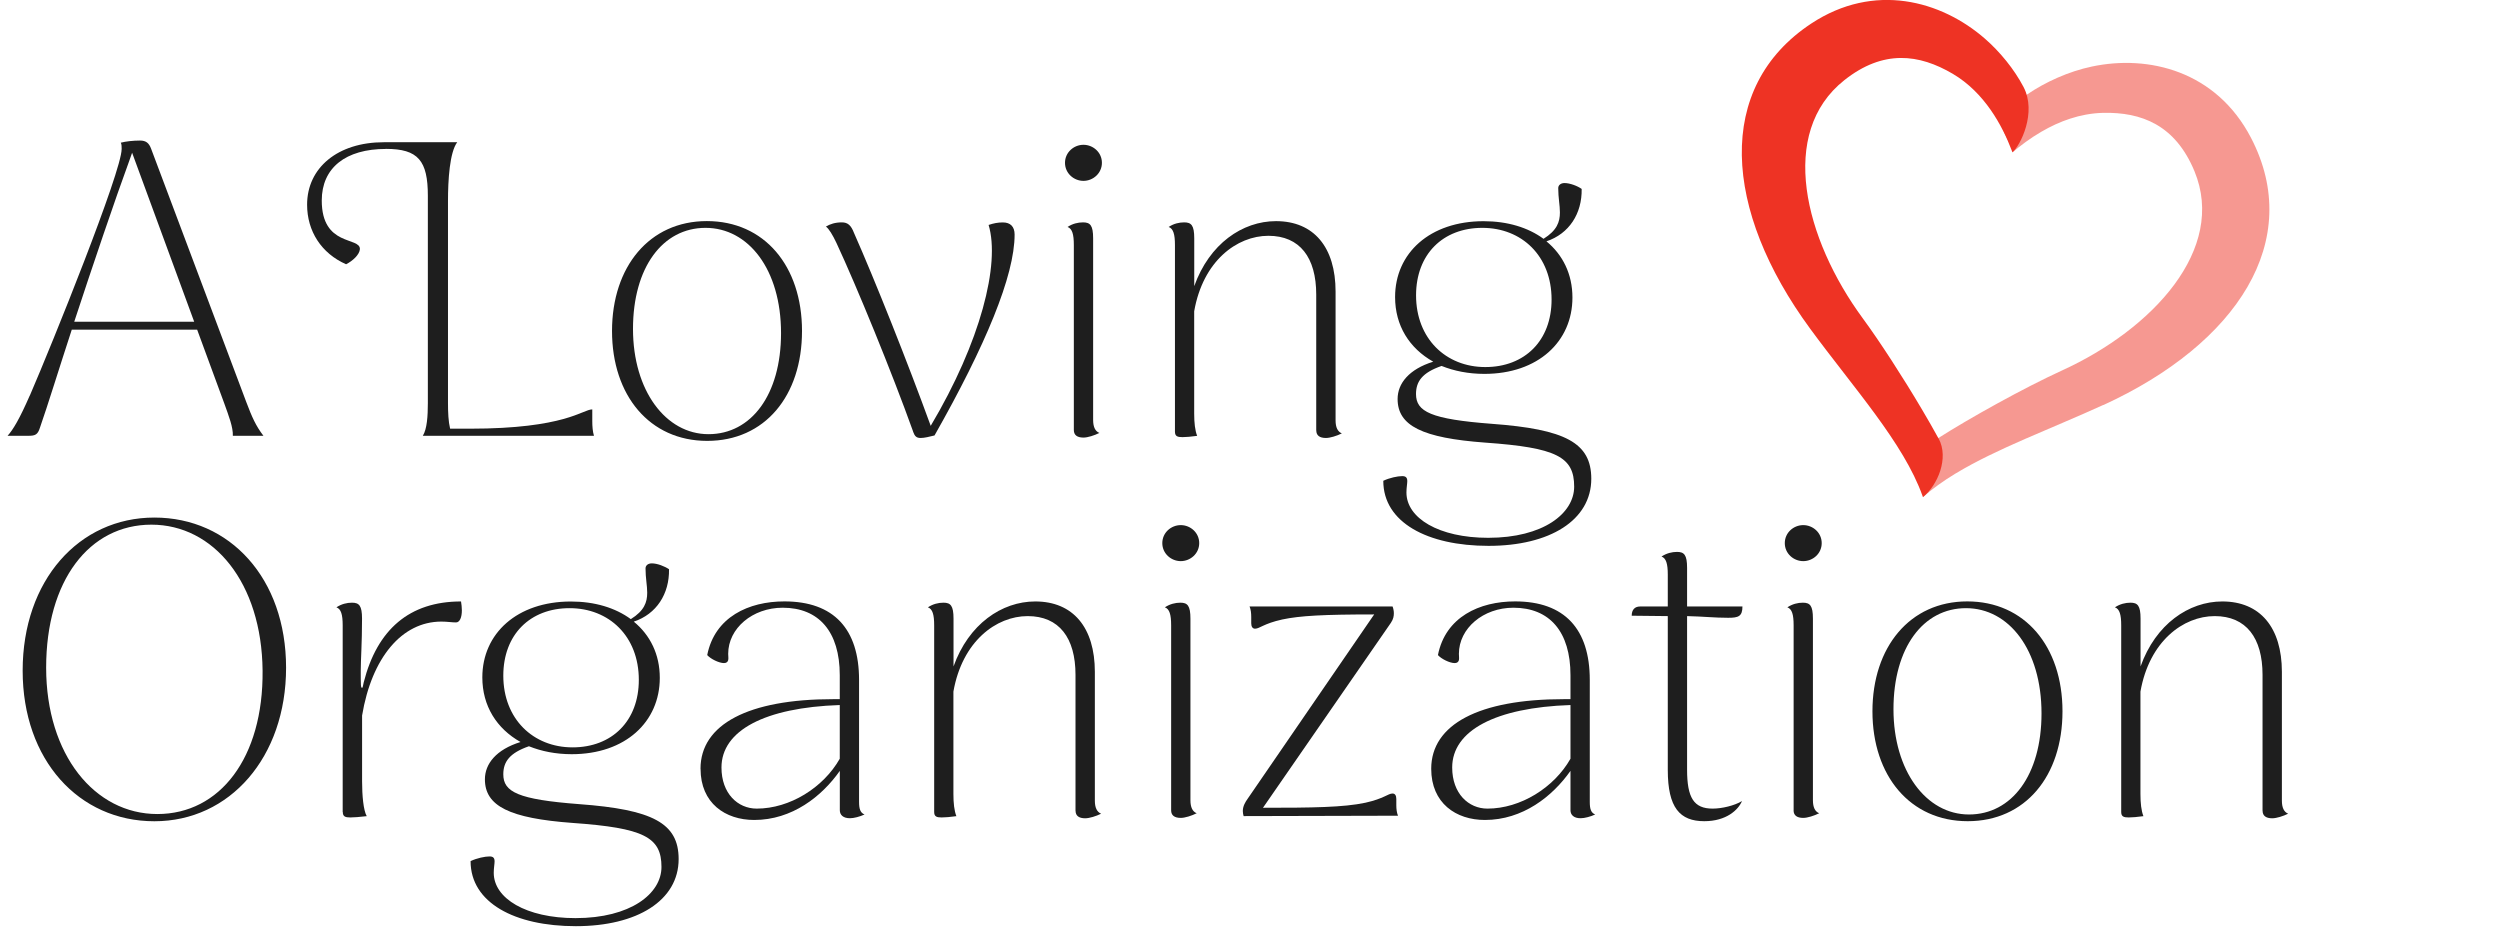
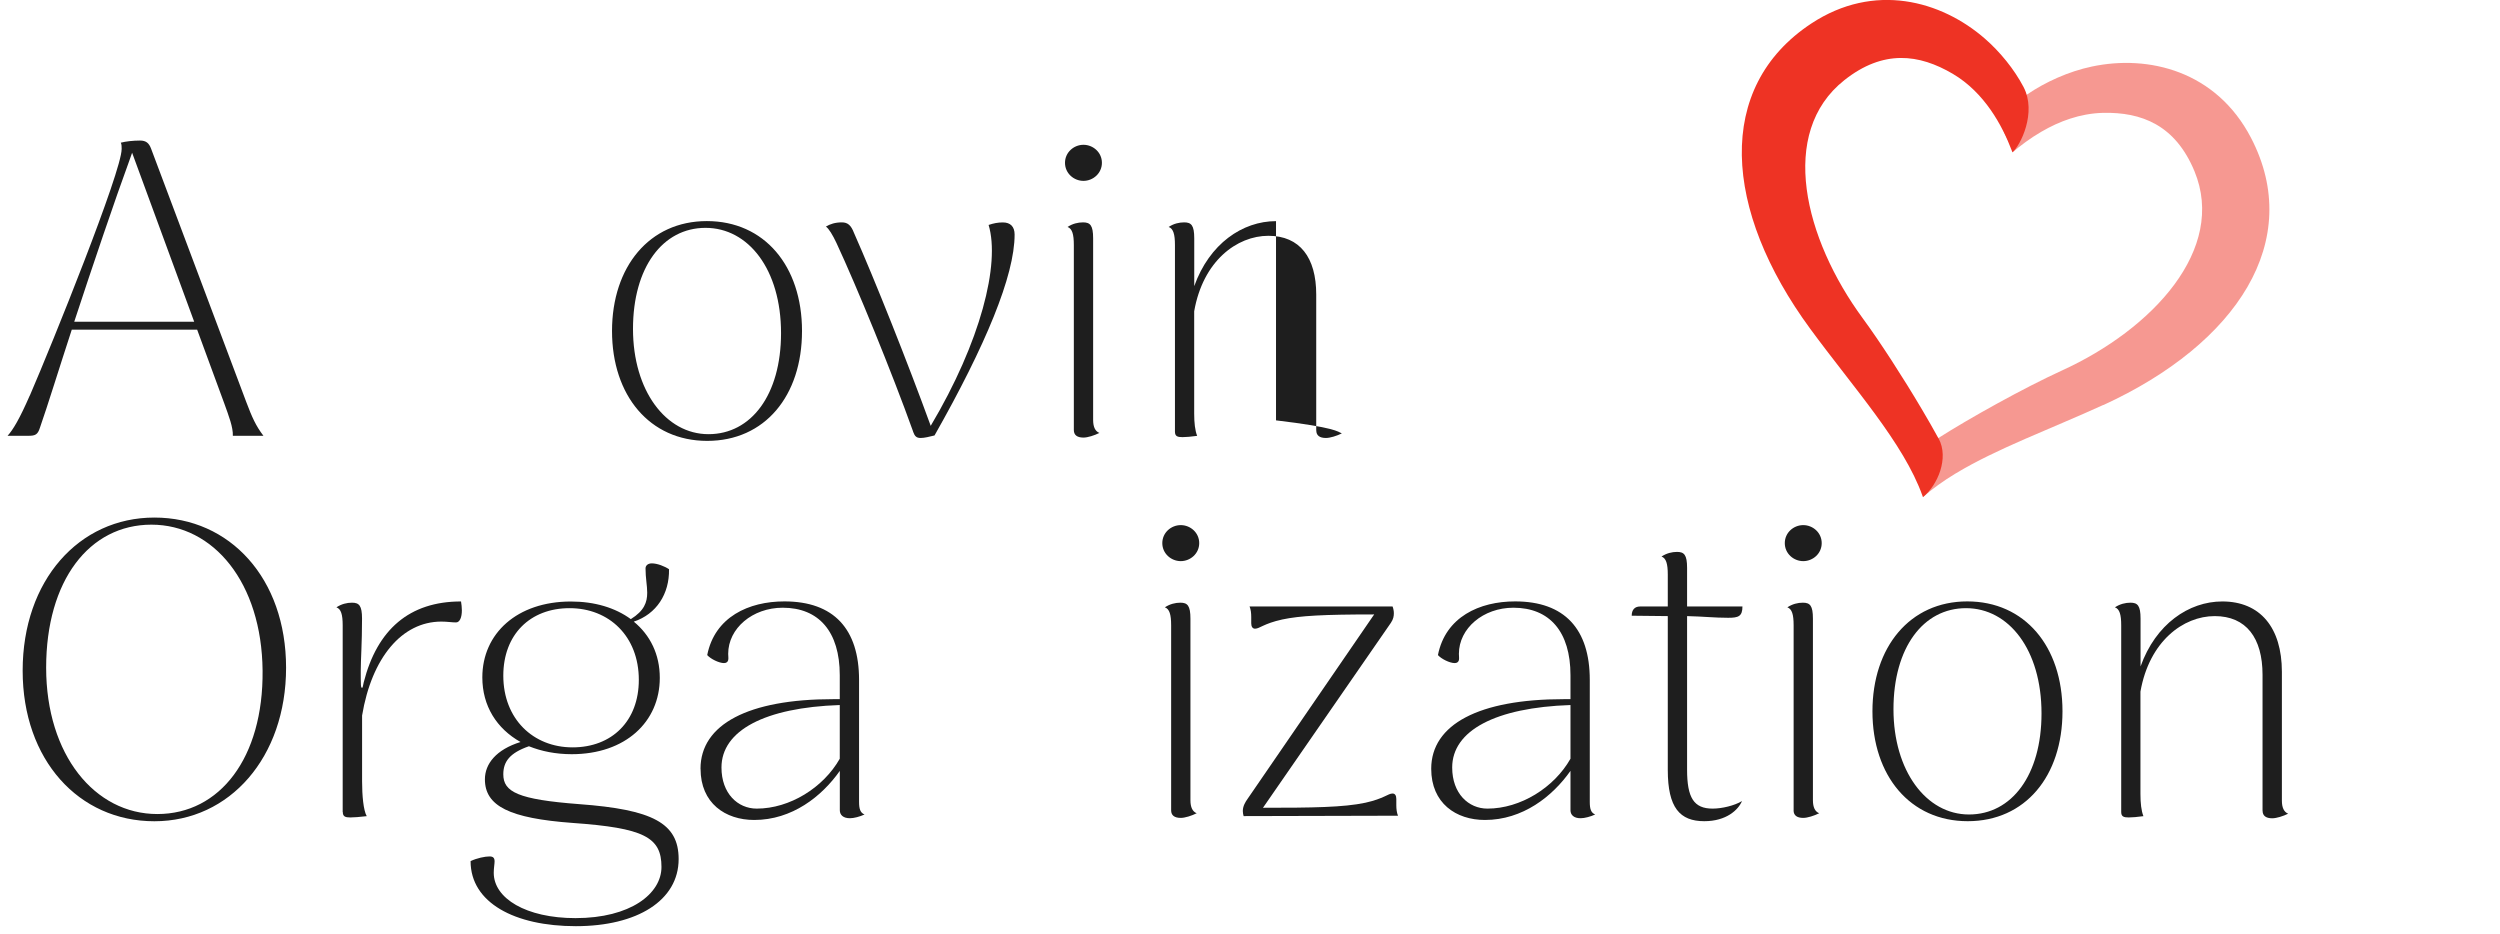
<svg xmlns="http://www.w3.org/2000/svg" width="447" height="167" viewBox="0 0 447 167" fill="none">
  <g clip-path="url(#clip0_489_29)">
    <path d="M376.079 72.4C366.769 76.66 357.049 80.19 349.649 84.67H349.639C347.489 85.98 345.529 87.37 343.829 88.88C344.239 86.01 339.589 83.27 343.609 80.32C344.359 79.77 345.379 79.09 346.579 78.32C352.149 74.77 361.859 69.36 368.709 66.23C384.889 58.84 398.139 44.57 392.369 30.61C388.959 22.38 382.939 20.01 375.969 20.18C371.899 20.29 368.179 21.7 365.079 23.51H365.069C363.049 24.68 361.289 26 359.829 27.25C360.099 26.26 356.819 22.1 357.979 20.76C359.109 19.44 360.659 18.09 362.519 16.84C365.729 14.67 369.809 12.79 374.019 11.9C384.199 9.74 396.259 12.7 402.479 24.64C412.029 43 400.039 61.43 376.089 72.42L376.079 72.4Z" fill="#EE3324" fill-opacity="0.5" />
    <path d="M346.621 78.4C348.531 81.9 346.431 86.8 343.821 88.88C343.821 88.88 343.781 88.74 343.751 88.68C340.381 79.22 331.441 69.38 323.671 58.79C308.081 37.55 306.581 15.61 323.851 4.21C335.081 -3.2 347.061 0.08 354.911 6.92C357.591 9.26 360.121 12.34 361.811 15.56C364.191 20.11 361.281 25.99 359.821 27.23C359.791 27.15 359.761 27.08 359.731 26.99C358.011 22.43 354.831 16.55 349.161 13.2C343.151 9.66 336.741 8.8 329.761 14.34C317.921 23.72 322.561 42.64 333.101 56.97C336.071 61.01 340.241 67.44 343.671 73.25C344.721 75.02 345.701 76.74 346.561 78.31C346.571 78.34 346.591 78.36 346.601 78.39L346.621 78.4Z" fill="#EE3324" />
    <path d="M5.332 70.73C9.382 61.36 21.752 30.68 21.752 26.63C21.752 26.25 21.752 25.8 21.602 25.51C22.502 25.28 23.782 25.13 25.052 25.13C26.102 25.13 26.632 25.58 27.002 26.55L44.022 71.85C45.072 74.63 45.742 76.13 47.102 77.92H41.632C41.702 76.42 40.882 74.32 40.132 72.22L35.252 58.95H12.832C10.502 66.07 8.552 72.45 7.132 76.5C6.752 77.7 6.312 77.92 5.112 77.92H1.352C2.322 76.87 3.522 74.85 5.322 70.72L5.332 70.73ZM34.722 57.53L23.622 27.31L23.092 28.81C20.692 35.33 16.492 47.71 13.272 57.53H34.722Z" fill="#1E1E1E" />
-     <path d="M69 26.63C61.8 26.63 57.53 30.01 57.53 35.85C57.53 44.17 64.43 42.3 64.35 44.55C64.28 45.53 63.07 46.65 61.88 47.25C57.46 45.3 54.91 41.33 54.91 36.6C54.91 30 60.38 25.43 68.63 25.43H81.75C80.4 27.23 80.1 32.18 80.1 35.93V72.08C80.1 73.73 80.17 75.38 80.48 76.65H84C101.1 76.65 104.17 73.2 105.9 73.2V75.3C105.9 76.2 105.97 77.18 106.2 77.92H75.6C76.35 76.72 76.5 74.4 76.5 72.07V35.02C76.5 28.72 74.77 26.62 69 26.62V26.63Z" fill="#1E1E1E" />
    <path d="M109.43 59.18C109.43 47.71 116.1 39.53 126.38 39.53C136.66 39.53 143.4 47.55 143.4 59.18C143.4 70.81 136.73 78.83 126.45 78.83C116.17 78.83 109.43 70.73 109.43 59.18ZM139.65 59.56C139.65 48.16 133.8 40.74 126.15 40.74C118.5 40.74 113.18 47.79 113.18 58.81C113.18 69.83 119.03 77.63 126.68 77.63C134.33 77.63 139.65 70.58 139.65 59.56Z" fill="#1E1E1E" />
    <path d="M163.272 77.18C159.452 66.53 153.222 51.31 149.552 43.43C148.882 42.01 148.202 40.88 147.672 40.51C148.422 40.06 149.322 39.76 150.522 39.76C151.572 39.76 152.172 40.28 152.692 41.64C156.442 50.11 162.292 64.81 166.412 76.14C175.332 61.14 178.862 47.19 176.762 40.22C177.662 39.92 178.412 39.77 179.312 39.77C180.662 39.77 181.412 40.52 181.412 41.94C181.412 49.29 176.232 61.74 167.092 77.86C166.192 78.08 165.292 78.31 164.612 78.31C163.862 78.31 163.562 78.01 163.262 77.19L163.272 77.18Z" fill="#1E1E1E" />
    <path d="M190.422 29.11C190.422 27.24 192.002 25.89 193.722 25.89C195.442 25.89 197.022 27.24 197.022 29.11C197.022 30.98 195.442 32.34 193.722 32.34C192.002 32.34 190.422 30.99 190.422 29.11ZM192.002 76.88V43.81C192.002 41.86 191.702 40.89 190.882 40.58C191.782 39.98 192.762 39.76 193.652 39.76C194.922 39.76 195.452 40.28 195.452 42.61V75.08C195.452 76.36 195.832 77.11 196.572 77.41C195.672 77.86 194.472 78.24 193.722 78.24C192.602 78.24 192.002 77.79 192.002 76.89V76.88Z" fill="#1E1E1E" />
-     <path d="M235.341 76.96V52.66C235.341 46.06 232.421 42.16 226.791 42.16C221.161 42.16 215.091 46.66 213.521 55.66V73.96C213.521 75.61 213.671 76.96 214.051 77.93C213.001 78.08 212.021 78.16 211.431 78.16C210.531 78.16 210.081 78.01 210.081 77.18V43.81C210.081 41.86 209.781 40.89 208.961 40.58C209.861 39.98 210.841 39.76 211.731 39.76C213.001 39.76 213.531 40.28 213.531 42.61V51.16C216.231 43.59 222.151 39.54 228.151 39.54C234.901 39.54 238.801 44.19 238.801 52.14V75.16C238.801 76.43 239.181 77.18 239.921 77.49C239.021 77.94 237.821 78.31 237.071 78.31C235.951 78.31 235.351 77.86 235.351 76.96H235.341Z" fill="#1E1E1E" />
-     <path d="M247.342 85.96C248.462 85.43 249.892 85.13 250.722 85.13C251.392 85.13 251.622 85.43 251.622 86.03C251.622 86.48 251.472 87.23 251.472 88.06C251.472 92.63 257.242 96.16 266.092 96.16C275.922 96.16 281.462 91.81 281.462 87.01C281.462 81.68 278.312 80.04 265.562 79.14C254.312 78.31 249.892 76.14 249.892 71.34C249.892 68.57 251.912 66.02 256.262 64.67C251.992 62.27 249.442 58.22 249.442 53.12C249.442 45.25 255.662 39.55 265.262 39.55C269.542 39.55 273.212 40.67 275.982 42.7C278.382 41.2 278.912 39.7 278.912 37.98C278.912 36.7 278.612 35.36 278.612 33.63C278.612 33.11 279.062 32.73 279.732 32.73C280.702 32.73 282.062 33.25 282.802 33.78C282.882 38.2 280.552 41.8 276.502 43.15C279.422 45.55 281.152 49 281.152 53.2C281.152 61.07 275.002 66.85 265.402 66.85C262.552 66.85 260.002 66.33 257.752 65.43C254.302 66.63 253.182 68.2 253.182 70.45C253.182 73.6 255.802 74.95 266.752 75.78C279.872 76.75 284.522 79.16 284.522 85.6C284.522 93.02 277.102 97.6 266.152 97.6C255.202 97.6 247.332 93.4 247.332 85.98L247.342 85.96ZM277.422 53.56C277.422 45.76 272.092 40.74 265.042 40.74C257.992 40.74 253.192 45.46 253.192 52.81C253.192 60.53 258.512 65.63 265.572 65.63C272.632 65.63 277.422 60.9 277.422 53.56Z" fill="#1E1E1E" />
+     <path d="M235.341 76.96V52.66C235.341 46.06 232.421 42.16 226.791 42.16C221.161 42.16 215.091 46.66 213.521 55.66V73.96C213.521 75.61 213.671 76.96 214.051 77.93C213.001 78.08 212.021 78.16 211.431 78.16C210.531 78.16 210.081 78.01 210.081 77.18V43.81C210.081 41.86 209.781 40.89 208.961 40.58C209.861 39.98 210.841 39.76 211.731 39.76C213.001 39.76 213.531 40.28 213.531 42.61V51.16C216.231 43.59 222.151 39.54 228.151 39.54V75.16C238.801 76.43 239.181 77.18 239.921 77.49C239.021 77.94 237.821 78.31 237.071 78.31C235.951 78.31 235.351 77.86 235.351 76.96H235.341Z" fill="#1E1E1E" />
    <path d="M4.051 119.91C4.051 103.79 14.101 92.54 27.601 92.54C41.101 92.54 51.151 103.41 51.151 119.39C51.151 135.37 41.101 146.84 27.601 146.84C14.101 146.84 4.051 135.89 4.051 119.92V119.91ZM46.951 119.91C46.801 104.16 38.171 93.81 27.071 93.81C15.971 93.81 8.251 103.78 8.251 119.38C8.251 134.98 16.951 145.55 28.131 145.55C39.311 145.55 47.101 135.5 46.951 119.9V119.91Z" fill="#1E1E1E" />
    <path d="M61.272 145.18V111.81C61.272 109.86 60.972 108.89 60.152 108.59C61.052 107.99 62.032 107.76 62.932 107.76C64.212 107.76 64.732 108.28 64.732 110.61C64.732 115.03 64.502 117.96 64.502 119.91C64.502 122.53 64.502 122.98 64.732 122.98C64.882 122.98 64.882 122.6 65.032 122.01C67.432 112.56 73.202 107.54 82.432 107.54C82.512 108.07 82.582 108.59 82.582 109.12C82.582 110.4 82.202 111.29 81.532 111.29C80.782 111.29 79.952 111.14 78.912 111.14C71.862 111.14 66.462 117.59 64.742 127.94V139.71C64.742 142.18 64.972 144.89 65.572 145.93C64.292 146.08 63.242 146.16 62.642 146.16C61.742 146.16 61.292 146.01 61.292 145.18H61.272Z" fill="#1E1E1E" />
    <path d="M84.151 153.96C85.271 153.43 86.701 153.13 87.531 153.13C88.211 153.13 88.431 153.43 88.431 154.03C88.431 154.48 88.281 155.23 88.281 156.06C88.281 160.63 94.061 164.16 102.901 164.16C112.721 164.16 118.271 159.81 118.271 155.01C118.271 149.68 115.121 148.04 102.371 147.14C91.121 146.31 86.701 144.14 86.701 139.34C86.701 136.57 88.721 134.02 93.071 132.67C88.801 130.27 86.241 126.22 86.241 121.12C86.241 113.25 92.471 107.55 102.071 107.55C106.341 107.55 110.021 108.67 112.791 110.7C115.191 109.2 115.721 107.7 115.721 105.98C115.721 104.7 115.421 103.36 115.421 101.63C115.421 101.1 115.871 100.73 116.541 100.73C117.521 100.73 118.871 101.26 119.621 101.78C119.701 106.2 117.371 109.8 113.321 111.15C116.251 113.55 117.971 117 117.971 121.2C117.971 129.07 111.821 134.85 102.221 134.85C99.371 134.85 96.821 134.33 94.571 133.43C91.121 134.63 89.991 136.2 89.991 138.45C89.991 141.6 92.611 142.95 103.561 143.78C116.681 144.75 121.341 147.16 121.341 153.6C121.341 161.02 113.911 165.6 102.961 165.6C92.011 165.6 84.141 161.4 84.141 153.98L84.151 153.96ZM114.221 121.56C114.221 113.76 108.901 108.74 101.841 108.74C94.781 108.74 89.991 113.46 89.991 120.81C89.991 128.53 95.321 133.63 102.371 133.63C109.421 133.63 114.221 128.91 114.221 121.56Z" fill="#1E1E1E" />
    <path d="M125.25 137.46C125.25 129.51 133.8 125.01 148.95 125.01H150.15V120.73C150.15 112.93 146.4 108.66 139.95 108.66C134.55 108.66 130.2 112.34 130.2 116.91C130.2 117.44 130.28 117.66 130.2 118.03C130.13 118.33 129.9 118.56 129.45 118.56C128.55 118.56 127.05 117.81 126.45 117.13C127.8 110.31 133.87 107.53 140.25 107.53C149.1 107.53 153.6 112.48 153.6 121.56V143.38C153.6 144.65 153.83 145.33 154.58 145.63C153.75 146.01 152.7 146.3 151.96 146.3C150.76 146.3 150.16 145.7 150.16 144.88V137.83C146.94 142.41 141.61 146.61 134.86 146.61C129.68 146.61 125.26 143.61 125.26 137.46H125.25ZM135.3 144.58C141.22 144.58 147.22 140.83 150.15 135.66V126.06C136.73 126.51 129 130.63 129 137.23C129 141.88 131.92 144.58 135.3 144.58Z" fill="#1E1E1E" />
-     <path d="M192.3 144.96V120.66C192.3 114.06 189.38 110.16 183.75 110.16C178.12 110.16 172.05 114.66 170.47 123.66V141.96C170.47 143.61 170.62 144.96 171 145.93C169.95 146.08 168.97 146.16 168.38 146.16C167.48 146.16 167.03 146.01 167.03 145.18V111.81C167.03 109.86 166.73 108.89 165.91 108.59C166.81 107.99 167.79 107.76 168.69 107.76C169.96 107.76 170.49 108.28 170.49 110.61V119.16C173.19 111.59 179.11 107.54 185.11 107.54C191.86 107.54 195.76 112.19 195.76 120.14V143.16C195.76 144.43 196.14 145.18 196.88 145.49C195.98 145.94 194.78 146.31 194.03 146.31C192.91 146.31 192.31 145.86 192.31 144.96H192.3Z" fill="#1E1E1E" />
    <path d="M207.82 97.11C207.82 95.23 209.4 93.89 211.12 93.89C212.84 93.89 214.42 95.24 214.42 97.11C214.42 98.98 212.84 100.33 211.12 100.33C209.4 100.33 207.82 98.98 207.82 97.11ZM209.4 144.88V111.81C209.4 109.86 209.1 108.89 208.28 108.59C209.18 107.99 210.16 107.76 211.05 107.76C212.32 107.76 212.85 108.28 212.85 110.61V143.08C212.85 144.36 213.23 145.11 213.97 145.41C213.07 145.86 211.87 146.24 211.12 146.24C210 146.24 209.4 145.79 209.4 144.89V144.88Z" fill="#1E1E1E" />
    <path d="M222.221 144.96C222.221 144.14 222.671 143.39 223.051 142.86L245.701 109.86C236.701 109.86 232.431 110.09 229.281 110.76C225.901 111.51 225.231 112.41 224.401 112.41C223.951 112.41 223.721 112.03 223.721 111.44V110.32C223.721 109.65 223.651 108.97 223.421 108.44H248.991C249.141 108.82 249.221 109.27 249.221 109.64C249.221 110.16 249.141 110.69 248.691 111.36L225.821 144.43C234.671 144.43 240.221 144.36 244.121 143.53C247.491 142.78 248.171 141.88 248.991 141.88C249.441 141.88 249.661 142.26 249.661 142.85V143.97C249.661 144.64 249.741 145.32 249.961 145.85L222.361 145.92C222.291 145.7 222.211 145.32 222.211 144.95L222.221 144.96Z" fill="#1E1E1E" />
    <path d="M255.902 137.46C255.902 129.51 264.452 125.01 279.602 125.01H280.802V120.73C280.802 112.93 277.052 108.66 270.602 108.66C265.202 108.66 260.852 112.34 260.852 116.91C260.852 117.44 260.922 117.66 260.852 118.03C260.772 118.33 260.552 118.56 260.102 118.56C259.202 118.56 257.702 117.81 257.102 117.13C258.452 110.31 264.522 107.53 270.902 107.53C279.752 107.53 284.252 112.48 284.252 121.56V143.38C284.252 144.65 284.472 145.33 285.222 145.63C284.402 146.01 283.342 146.3 282.602 146.3C281.402 146.3 280.802 145.7 280.802 144.88V137.83C277.582 142.41 272.252 146.61 265.502 146.61C260.332 146.61 255.902 143.61 255.902 137.46ZM265.952 144.58C271.872 144.58 277.872 140.83 280.802 135.66V126.06C267.382 126.51 259.652 130.63 259.652 137.23C259.652 141.88 262.572 144.58 265.952 144.58Z" fill="#1E1E1E" />
    <path d="M298.2 137.68V110.16L291.75 110.09C291.75 109.04 292.28 108.44 293.25 108.44H298.2V102.74C298.2 100.79 297.9 99.81 297.08 99.51C297.98 98.91 298.96 98.68 299.85 98.68C301.13 98.68 301.65 99.21 301.65 101.53V108.43H311.55C311.55 110.23 310.8 110.46 309 110.46C306.53 110.46 304.65 110.23 301.65 110.16V137.61C301.65 142.64 302.85 144.58 306.22 144.58C307.87 144.58 310.12 144.05 311.47 143.23C310.8 144.8 308.69 146.83 304.72 146.83C300.37 146.83 298.2 144.43 298.2 137.68Z" fill="#1E1E1E" />
    <path d="M319.121 97.11C319.121 95.23 320.701 93.89 322.421 93.89C324.141 93.89 325.721 95.24 325.721 97.11C325.721 98.98 324.151 100.33 322.421 100.33C320.691 100.33 319.121 98.98 319.121 97.11ZM320.701 144.88V111.81C320.701 109.86 320.401 108.89 319.581 108.59C320.481 107.99 321.461 107.76 322.351 107.76C323.631 107.76 324.151 108.28 324.151 110.61V143.08C324.151 144.36 324.531 145.11 325.271 145.41C324.371 145.86 323.171 146.24 322.421 146.24C321.301 146.24 320.691 145.79 320.691 144.89L320.701 144.88Z" fill="#1E1E1E" />
    <path d="M334.793 127.18C334.793 115.71 341.473 107.53 351.743 107.53C362.013 107.53 368.773 115.56 368.773 127.18C368.773 138.8 362.093 146.83 351.823 146.83C341.553 146.83 334.793 138.73 334.793 127.18ZM365.023 127.56C365.023 116.16 359.173 108.74 351.523 108.74C343.873 108.74 338.553 115.79 338.553 126.81C338.553 137.83 344.403 145.63 352.053 145.63C359.703 145.63 365.023 138.58 365.023 127.56Z" fill="#1E1E1E" />
    <path d="M404.542 144.96V120.66C404.542 114.06 401.622 110.16 395.992 110.16C390.362 110.16 384.292 114.66 382.712 123.66V141.96C382.712 143.61 382.862 144.96 383.242 145.93C382.192 146.08 381.212 146.16 380.622 146.16C379.722 146.16 379.272 146.01 379.272 145.18V111.81C379.272 109.86 378.972 108.89 378.152 108.59C379.052 107.99 380.032 107.76 380.932 107.76C382.202 107.76 382.732 108.28 382.732 110.61V119.16C385.432 111.59 391.352 107.54 397.352 107.54C404.102 107.54 408.002 112.19 408.002 120.14V143.16C408.002 144.43 408.382 145.18 409.122 145.49C408.222 145.94 407.022 146.31 406.272 146.31C405.152 146.31 404.552 145.86 404.552 144.96H404.542Z" fill="#1E1E1E" />
  </g>
  <defs>
    <clipPath id="clip0_489_29">
      <rect width="446.74" height="166.78" fill="white" />
    </clipPath>
  </defs>
</svg>